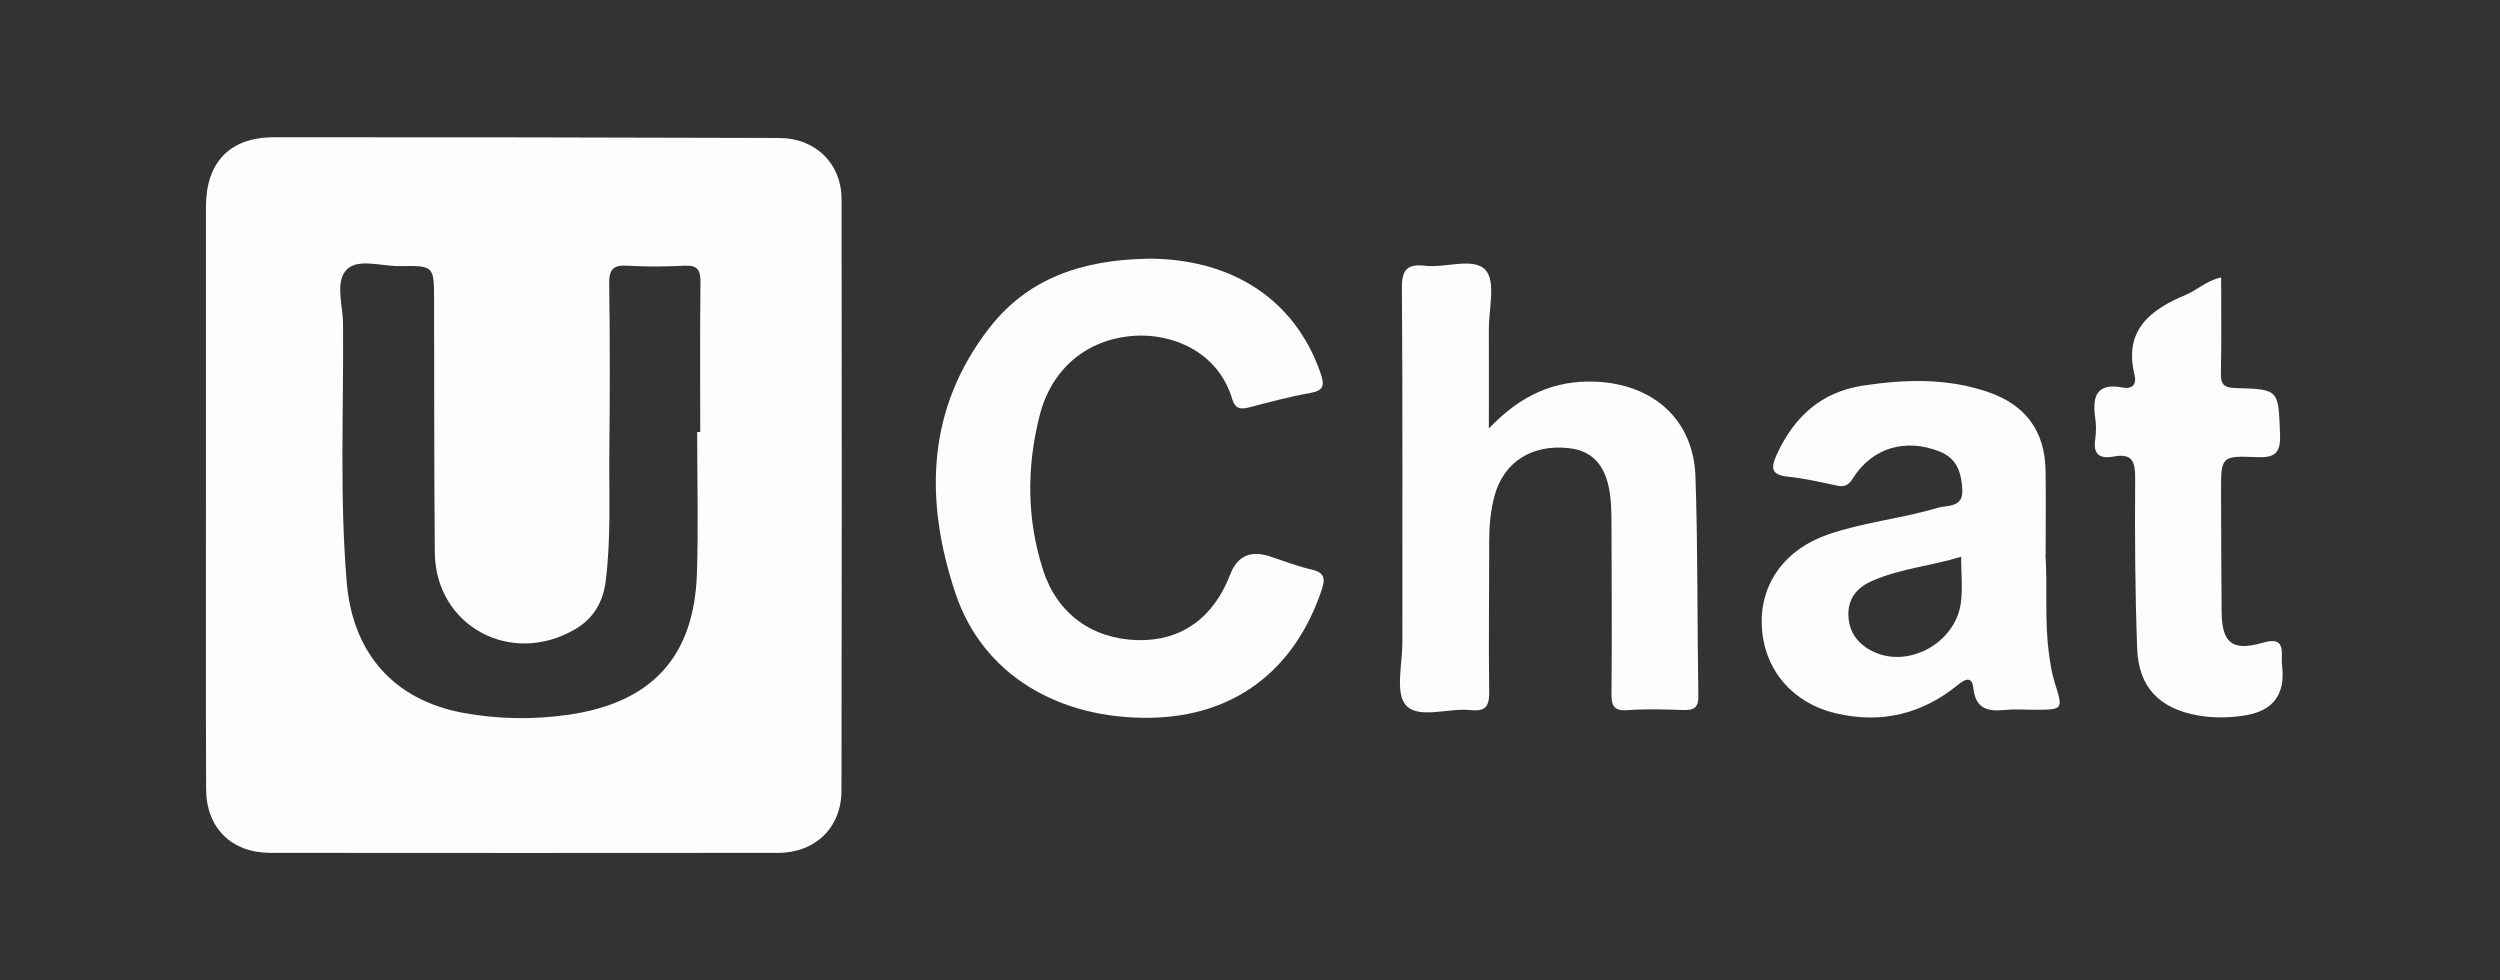
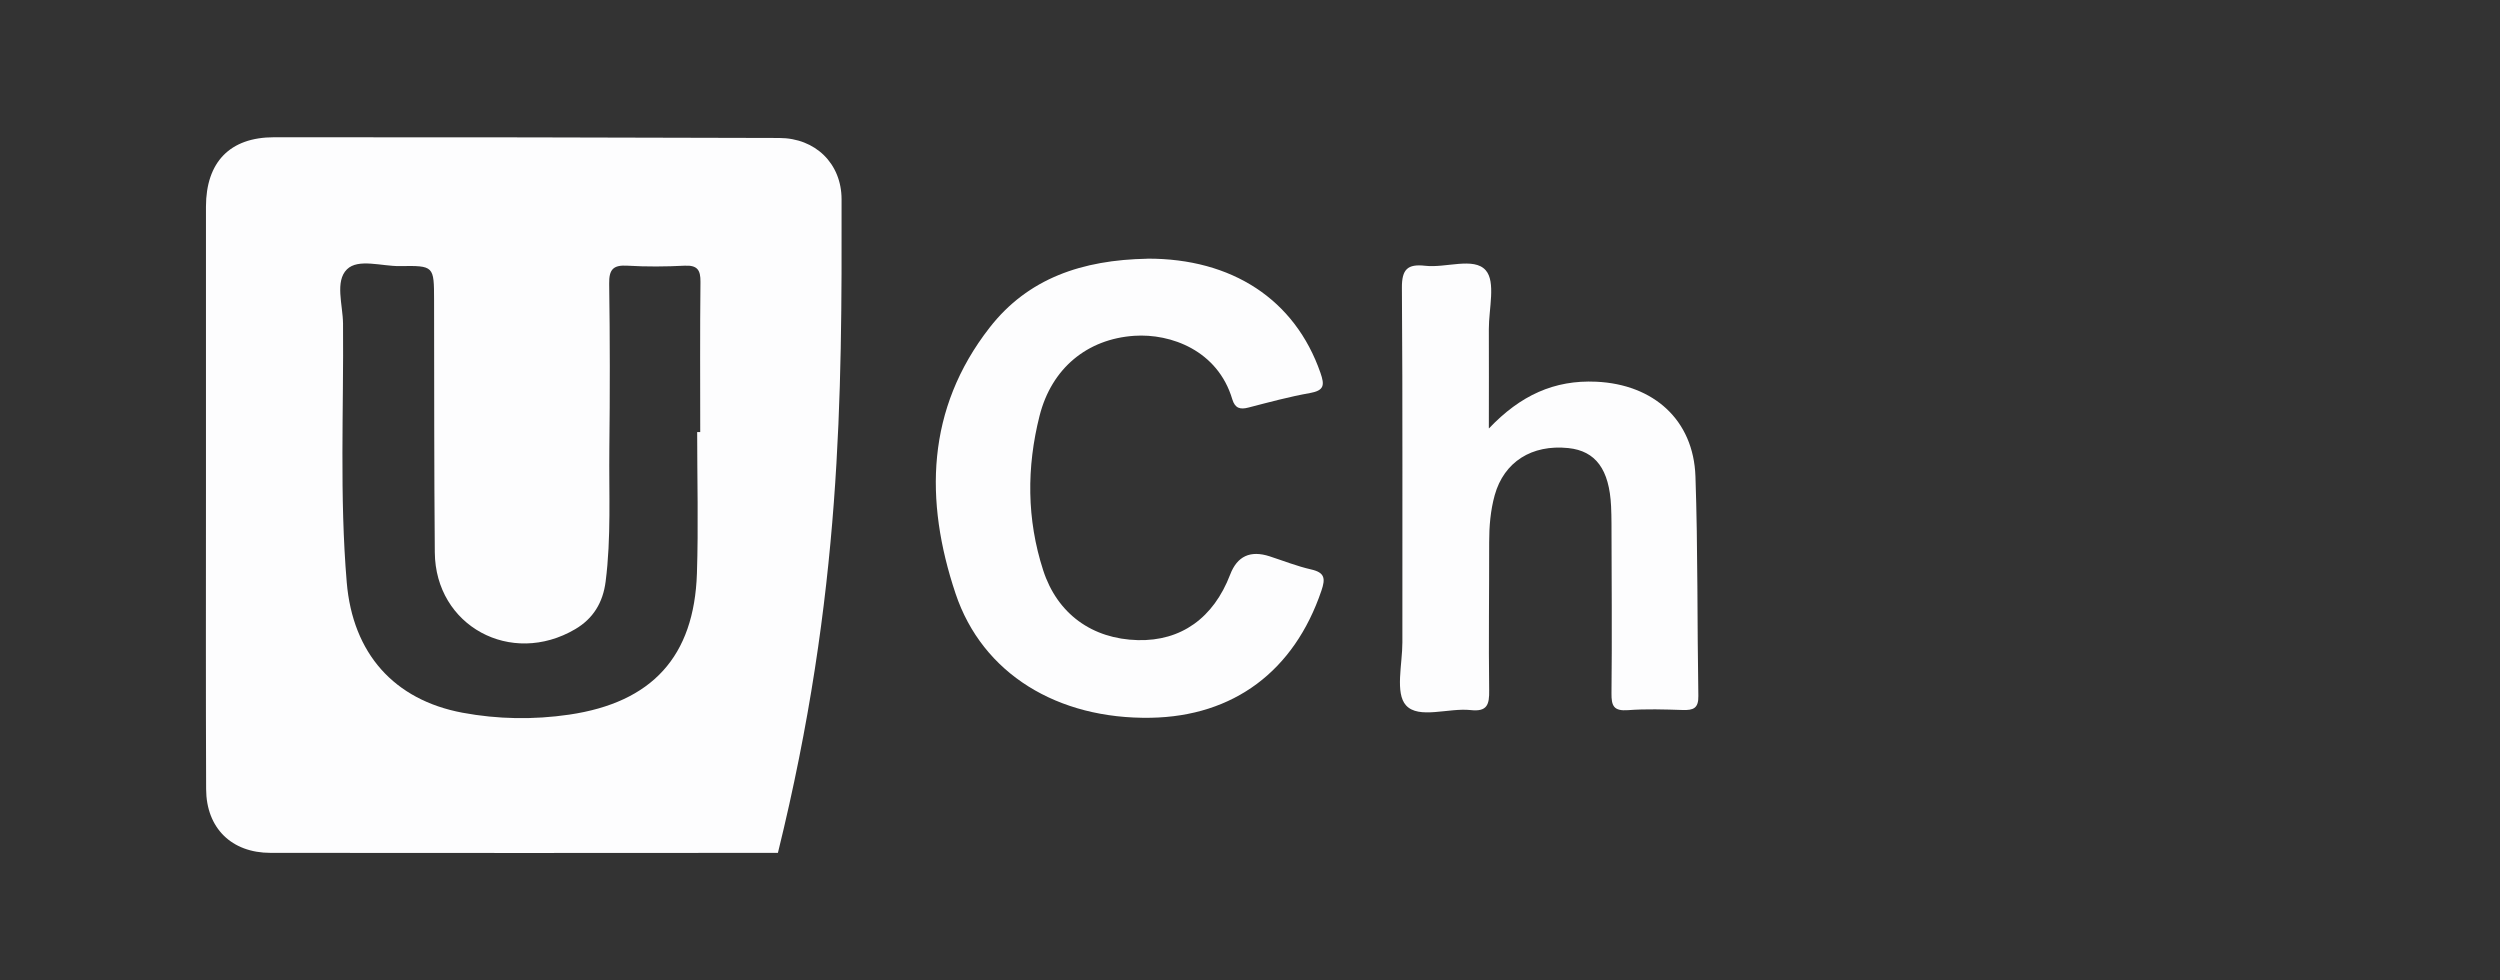
<svg xmlns="http://www.w3.org/2000/svg" width="255" height="100" viewBox="0 0 255 100" fill="none">
  <rect x="0" y="0" width="255" height="100" fill="#333333" stroke="none" />
  <g clip-path="url(#clip0_17074_183968)">
    <path d="M117.031 26.382C125.652 26.357 132.079 30.534 134.685 38.028C135.12 39.279 135.079 39.826 133.625 40.088C131.512 40.464 129.433 41.028 127.354 41.567C126.491 41.796 125.973 41.649 125.693 40.725C124.214 35.748 119.422 33.999 115.691 34.252C110.899 34.579 107.266 37.554 106.034 42.417C104.71 47.664 104.719 52.96 106.403 58.166C107.842 62.612 111.401 65.178 116.061 65.293C120.466 65.399 123.778 63.045 125.48 58.599C126.197 56.725 127.537 56.107 129.499 56.744C130.912 57.202 132.301 57.758 133.74 58.084C135.145 58.403 135.203 59.016 134.784 60.25C132.005 68.439 125.841 73.065 117.376 73.212C107.907 73.376 100.206 68.75 97.461 60.528C94.297 51.064 94.461 41.731 100.938 33.419C104.858 28.384 110.381 26.513 117.022 26.39L117.031 26.382Z" fill="#FDFDFE" />
    <path d="M151.879 43.692C155.076 40.333 158.528 38.739 162.818 38.935C168.654 39.205 172.738 42.817 172.936 48.596C173.191 56.057 173.108 63.528 173.232 70.989C173.256 72.256 172.714 72.452 171.637 72.42C169.78 72.362 167.906 72.297 166.056 72.436C164.61 72.542 164.355 72.019 164.372 70.703C164.437 64.933 164.38 59.163 164.372 53.401C164.372 52.813 164.355 52.216 164.33 51.628C164.15 47.876 162.761 45.997 159.974 45.703C156.243 45.318 153.416 47.108 152.462 50.5C152.027 52.069 151.895 53.687 151.895 55.322C151.903 60.348 151.829 65.383 151.895 70.409C151.92 71.856 151.706 72.616 150.013 72.428C147.753 72.183 144.704 73.376 143.413 71.945C142.287 70.703 143.043 67.737 143.043 65.53C143.027 53.475 143.084 41.42 142.994 29.365C142.978 27.469 143.569 26.905 145.369 27.109C147.482 27.354 150.334 26.194 151.542 27.567C152.586 28.752 151.854 31.506 151.862 33.566C151.879 36.786 151.862 40.006 151.862 43.692H151.879Z" fill="#FDFDFE" />
-     <path d="M208.639 56.597C208.861 59.989 208.524 63.397 209.009 66.78C209.14 67.72 209.28 68.685 209.568 69.584C210.455 72.403 210.488 72.395 207.431 72.395C206.461 72.395 205.491 72.313 204.53 72.412C202.804 72.591 201.521 72.338 201.291 70.237C201.168 69.118 200.65 69.085 199.73 69.837C196.072 72.828 191.897 73.858 187.245 72.755C182.782 71.692 179.881 68.243 179.7 63.797C179.527 59.482 182.116 56.009 186.464 54.513C190.122 53.254 193.985 52.895 197.667 51.791C198.595 51.514 200.264 51.824 200.157 49.936C200.058 48.203 199.623 46.757 197.823 46.046C194.33 44.673 190.952 45.678 188.987 48.8C188.56 49.478 188.166 49.699 187.385 49.536C185.716 49.176 184.048 48.8 182.363 48.62C180.538 48.432 180.653 47.615 181.262 46.299C183.02 42.483 185.798 39.965 190.048 39.328C194.33 38.682 198.612 38.551 202.795 39.99C206.601 41.297 208.573 43.962 208.647 47.958C208.697 50.835 208.655 53.72 208.655 56.605L208.639 56.597ZM200.042 56.785C196.985 57.733 193.796 57.986 190.886 59.286C189.423 59.94 188.511 61.035 188.535 62.686C188.56 64.484 189.522 65.734 191.116 66.486C194.691 68.17 199.426 65.587 200.001 61.542C200.215 60.038 200.034 58.477 200.034 56.785H200.042Z" fill="#FDFDFE" />
-     <path d="M226.556 28.311C226.556 31.727 226.606 34.906 226.532 38.078C226.507 39.238 226.869 39.549 228.028 39.581C232.515 39.704 232.384 39.753 232.564 44.273C232.647 46.324 231.964 46.708 230.091 46.626C226.556 46.479 226.54 46.585 226.548 50.198C226.556 54.26 226.573 58.322 226.606 62.384C226.63 65.546 227.658 66.462 230.748 65.571C232.532 65.056 232.819 65.669 232.745 67.132C232.729 67.426 232.753 67.72 232.786 68.015C233.093 70.897 231.8 72.553 228.907 72.984C227.354 73.221 225.808 73.254 224.247 72.984C220.293 72.297 218.14 70.14 217.992 66.159C217.778 60.406 217.746 54.644 217.787 48.882C217.803 47.174 217.573 46.193 215.576 46.569C214.195 46.831 213.48 46.357 213.71 44.82C213.817 44.093 213.817 43.333 213.71 42.605C213.398 40.407 213.866 39.017 216.537 39.532C217.532 39.728 217.951 39.148 217.729 38.257C216.595 33.681 219.307 31.596 222.981 30.06C224.115 29.586 225.028 28.646 226.532 28.303L226.556 28.311Z" fill="#FDFDFE" />
-     <path d="M85.84 20.334C85.84 16.681 83.168 14.082 79.486 14.074C62.309 14.016 45.131 13.992 27.953 14C23.433 14 21.017 16.55 21.008 21.078C21.008 30.836 21.008 40.586 21.008 50.345C21.008 60.397 20.984 70.45 21.025 80.495C21.041 84.466 23.622 86.992 27.592 86.992C44.843 87.008 62.095 87.008 79.347 86.992C83.152 86.992 85.823 84.426 85.831 80.642C85.864 60.536 85.872 40.431 85.84 20.334ZM71.415 44.068H71.111C71.111 48.874 71.243 53.679 71.087 58.485C70.807 66.977 66.508 71.651 58.051 72.894C54.418 73.425 50.786 73.368 47.178 72.698C40.191 71.39 35.975 66.65 35.367 59.392C34.627 50.606 35.063 41.804 34.989 33.002C34.972 31.114 34.142 28.695 35.392 27.469C36.542 26.341 38.934 27.166 40.775 27.142C44.276 27.085 44.268 27.126 44.276 30.607C44.293 39.189 44.276 47.77 44.35 56.344C44.408 63.838 52.117 68.031 58.676 64.173C60.509 63.094 61.503 61.46 61.774 59.319C62.35 54.824 62.103 50.304 62.153 45.801C62.218 40.178 62.218 34.555 62.136 28.94C62.111 27.461 62.563 27.011 64.018 27.101C65.95 27.216 67.889 27.199 69.821 27.101C71.119 27.036 71.465 27.526 71.448 28.76C71.391 33.86 71.423 38.968 71.423 44.068H71.415Z" fill="#FDFDFE" />
+     <path d="M85.84 20.334C85.84 16.681 83.168 14.082 79.486 14.074C62.309 14.016 45.131 13.992 27.953 14C23.433 14 21.017 16.55 21.008 21.078C21.008 30.836 21.008 40.586 21.008 50.345C21.008 60.397 20.984 70.45 21.025 80.495C21.041 84.466 23.622 86.992 27.592 86.992C44.843 87.008 62.095 87.008 79.347 86.992C85.864 60.536 85.872 40.431 85.84 20.334ZM71.415 44.068H71.111C71.111 48.874 71.243 53.679 71.087 58.485C70.807 66.977 66.508 71.651 58.051 72.894C54.418 73.425 50.786 73.368 47.178 72.698C40.191 71.39 35.975 66.65 35.367 59.392C34.627 50.606 35.063 41.804 34.989 33.002C34.972 31.114 34.142 28.695 35.392 27.469C36.542 26.341 38.934 27.166 40.775 27.142C44.276 27.085 44.268 27.126 44.276 30.607C44.293 39.189 44.276 47.77 44.35 56.344C44.408 63.838 52.117 68.031 58.676 64.173C60.509 63.094 61.503 61.46 61.774 59.319C62.35 54.824 62.103 50.304 62.153 45.801C62.218 40.178 62.218 34.555 62.136 28.94C62.111 27.461 62.563 27.011 64.018 27.101C65.95 27.216 67.889 27.199 69.821 27.101C71.119 27.036 71.465 27.526 71.448 28.76C71.391 33.86 71.423 38.968 71.423 44.068H71.415Z" fill="#FDFDFE" />
  </g>
  <defs>
    <clipPath id="clip0_17074_183968">
      <rect width="212" height="73" fill="white" transform="translate(21 14)" />
    </clipPath>
  </defs>
</svg>